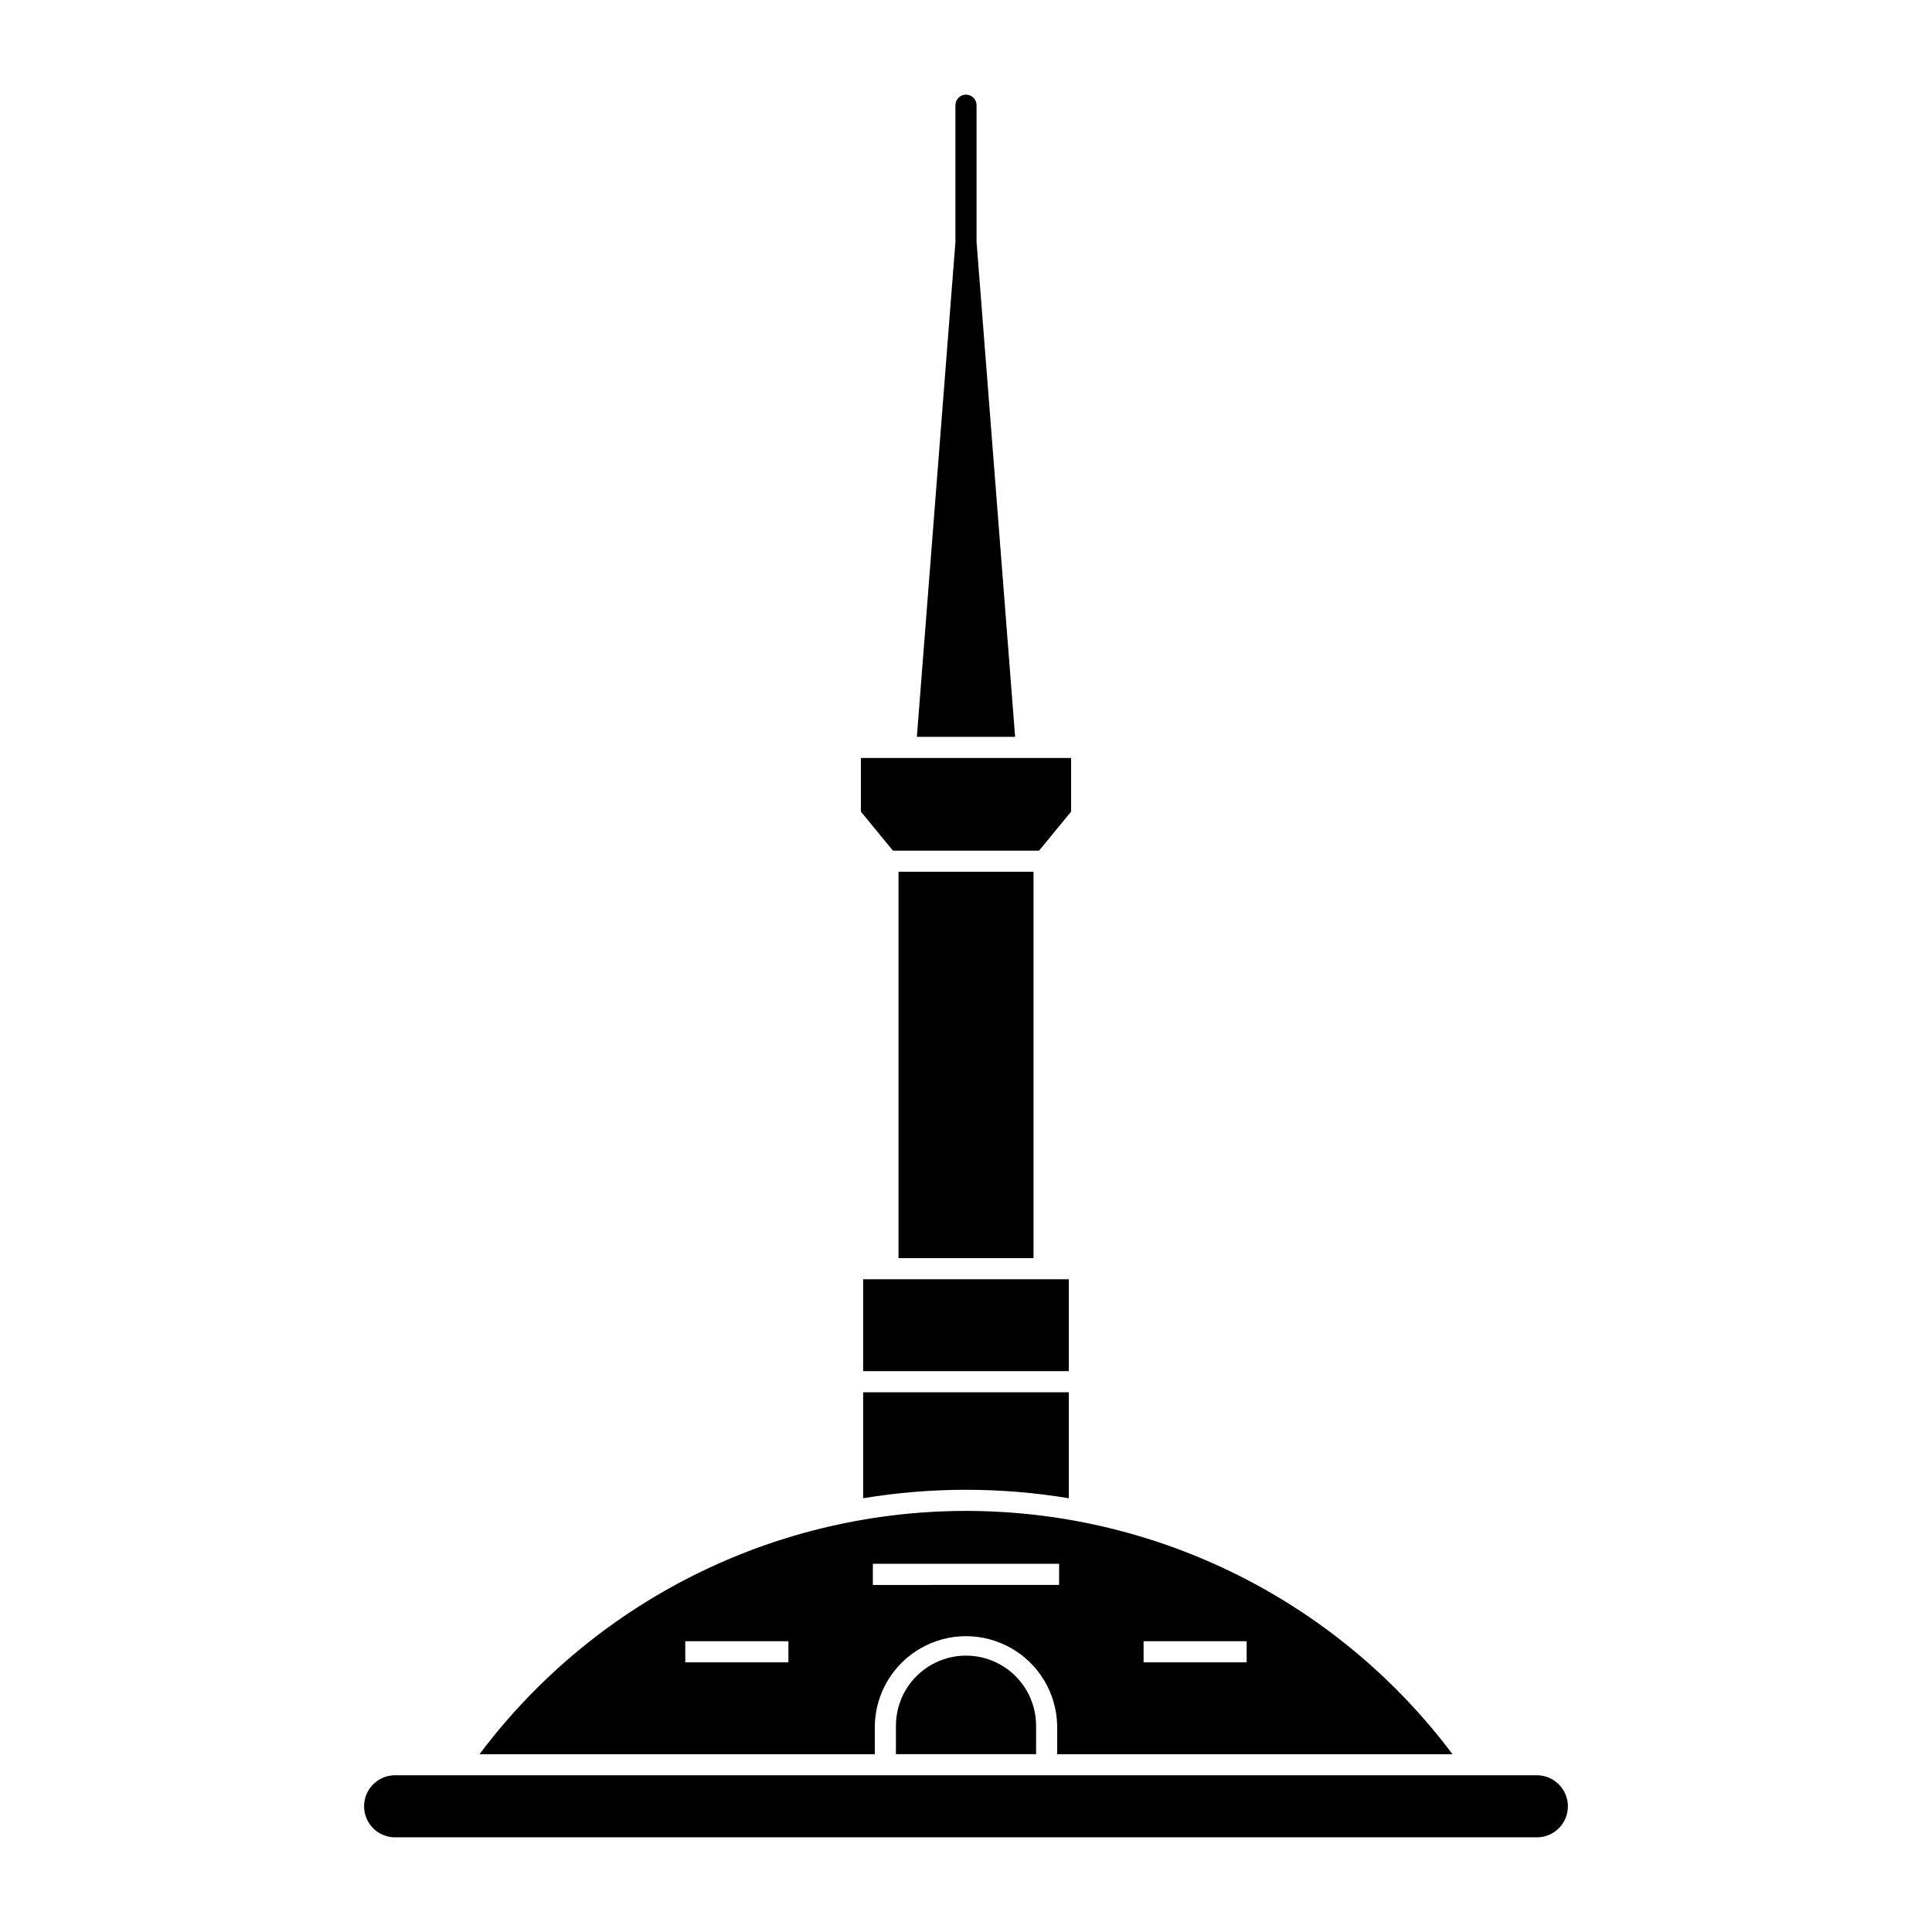
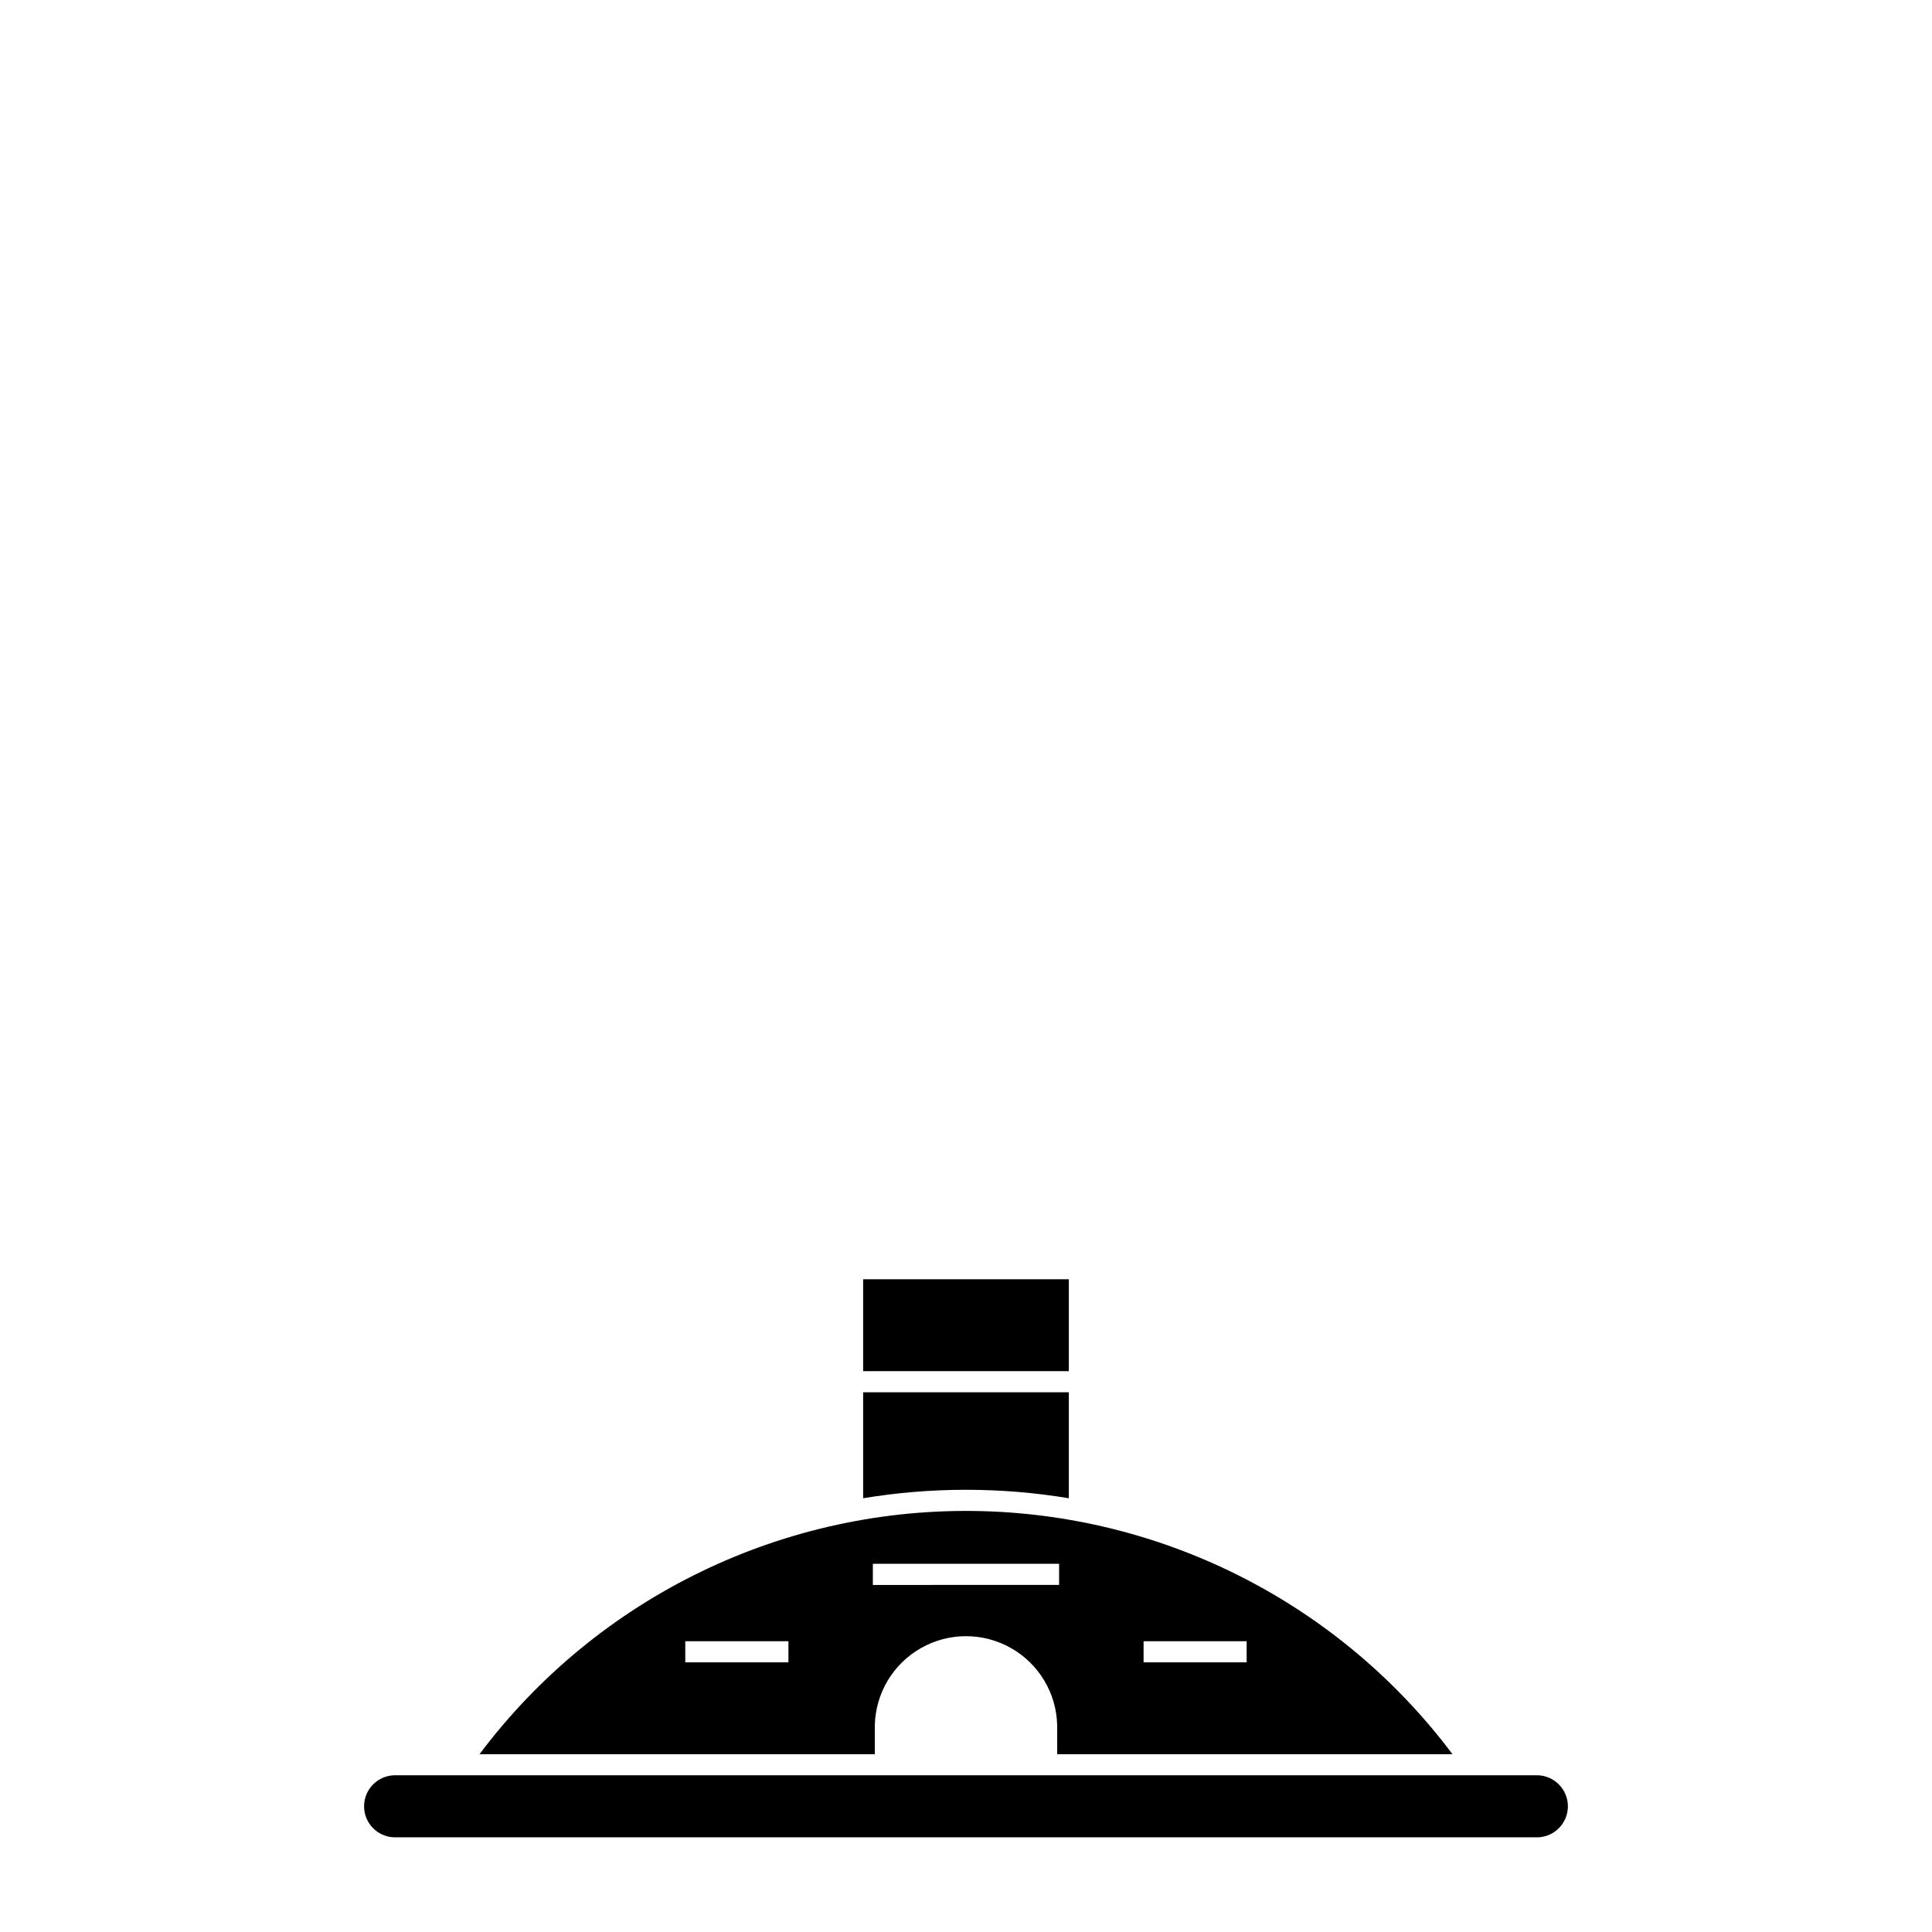
<svg xmlns="http://www.w3.org/2000/svg" fill="#000000" width="800px" height="800px" version="1.1" viewBox="144 144 512 512">
  <g>
    <path d="m551.58 630.91c4.426-0.16 7.926-3.793 7.926-8.219 0-4.426-3.5-8.059-7.926-8.223h-303.17c-4.426 0.164-7.926 3.797-7.926 8.223 0 4.426 3.5 8.059 7.926 8.219z" />
    <path d="m404.4 544.47c-52.254-1.422-101.95 22.586-133.32 64.406h104.75v-7.656l0.004 0.004c0.195-8.504 4.844-16.277 12.238-20.473 7.398-4.195 16.453-4.195 23.852 0 7.398 4.195 12.047 11.969 12.238 20.473v7.656h104.76v-0.004c-29.508-39.344-75.367-63.062-124.53-64.406zm-29.086 13.953h49.359v5.598l-49.359 0.004zm-49.711 20.512h27.34v5.598l-27.34 0.004zm121.46 0h27.312v5.598l-27.312 0.004z" />
-     <path d="m381.43 608.87h37.145v-7.644c-0.035-6.609-3.586-12.703-9.316-15.996-5.731-3.297-12.781-3.297-18.512 0-5.731 3.293-9.277 9.387-9.316 15.996z" />
    <path d="m372.74 507.37h54.512v-24.352h-54.512z" />
    <path d="m372.74 541.05c18.047-2.988 36.465-2.988 54.512 0v-28.086h-54.512z" />
-     <path d="m417.89 375.03v102.39h-35.777v-102.39z" />
-     <path d="m372.14 359.09 8.492 10.34h38.727l8.492-10.34v-14.219l-55.711-0.004z" />
-     <path d="m397.2 208.09-10.219 131.18h26.035l-10.219-131.19v-36.234 0.004c-0.016-1.535-1.266-2.769-2.797-2.769-1.535 0-2.785 1.234-2.801 2.769z" />
  </g>
</svg>